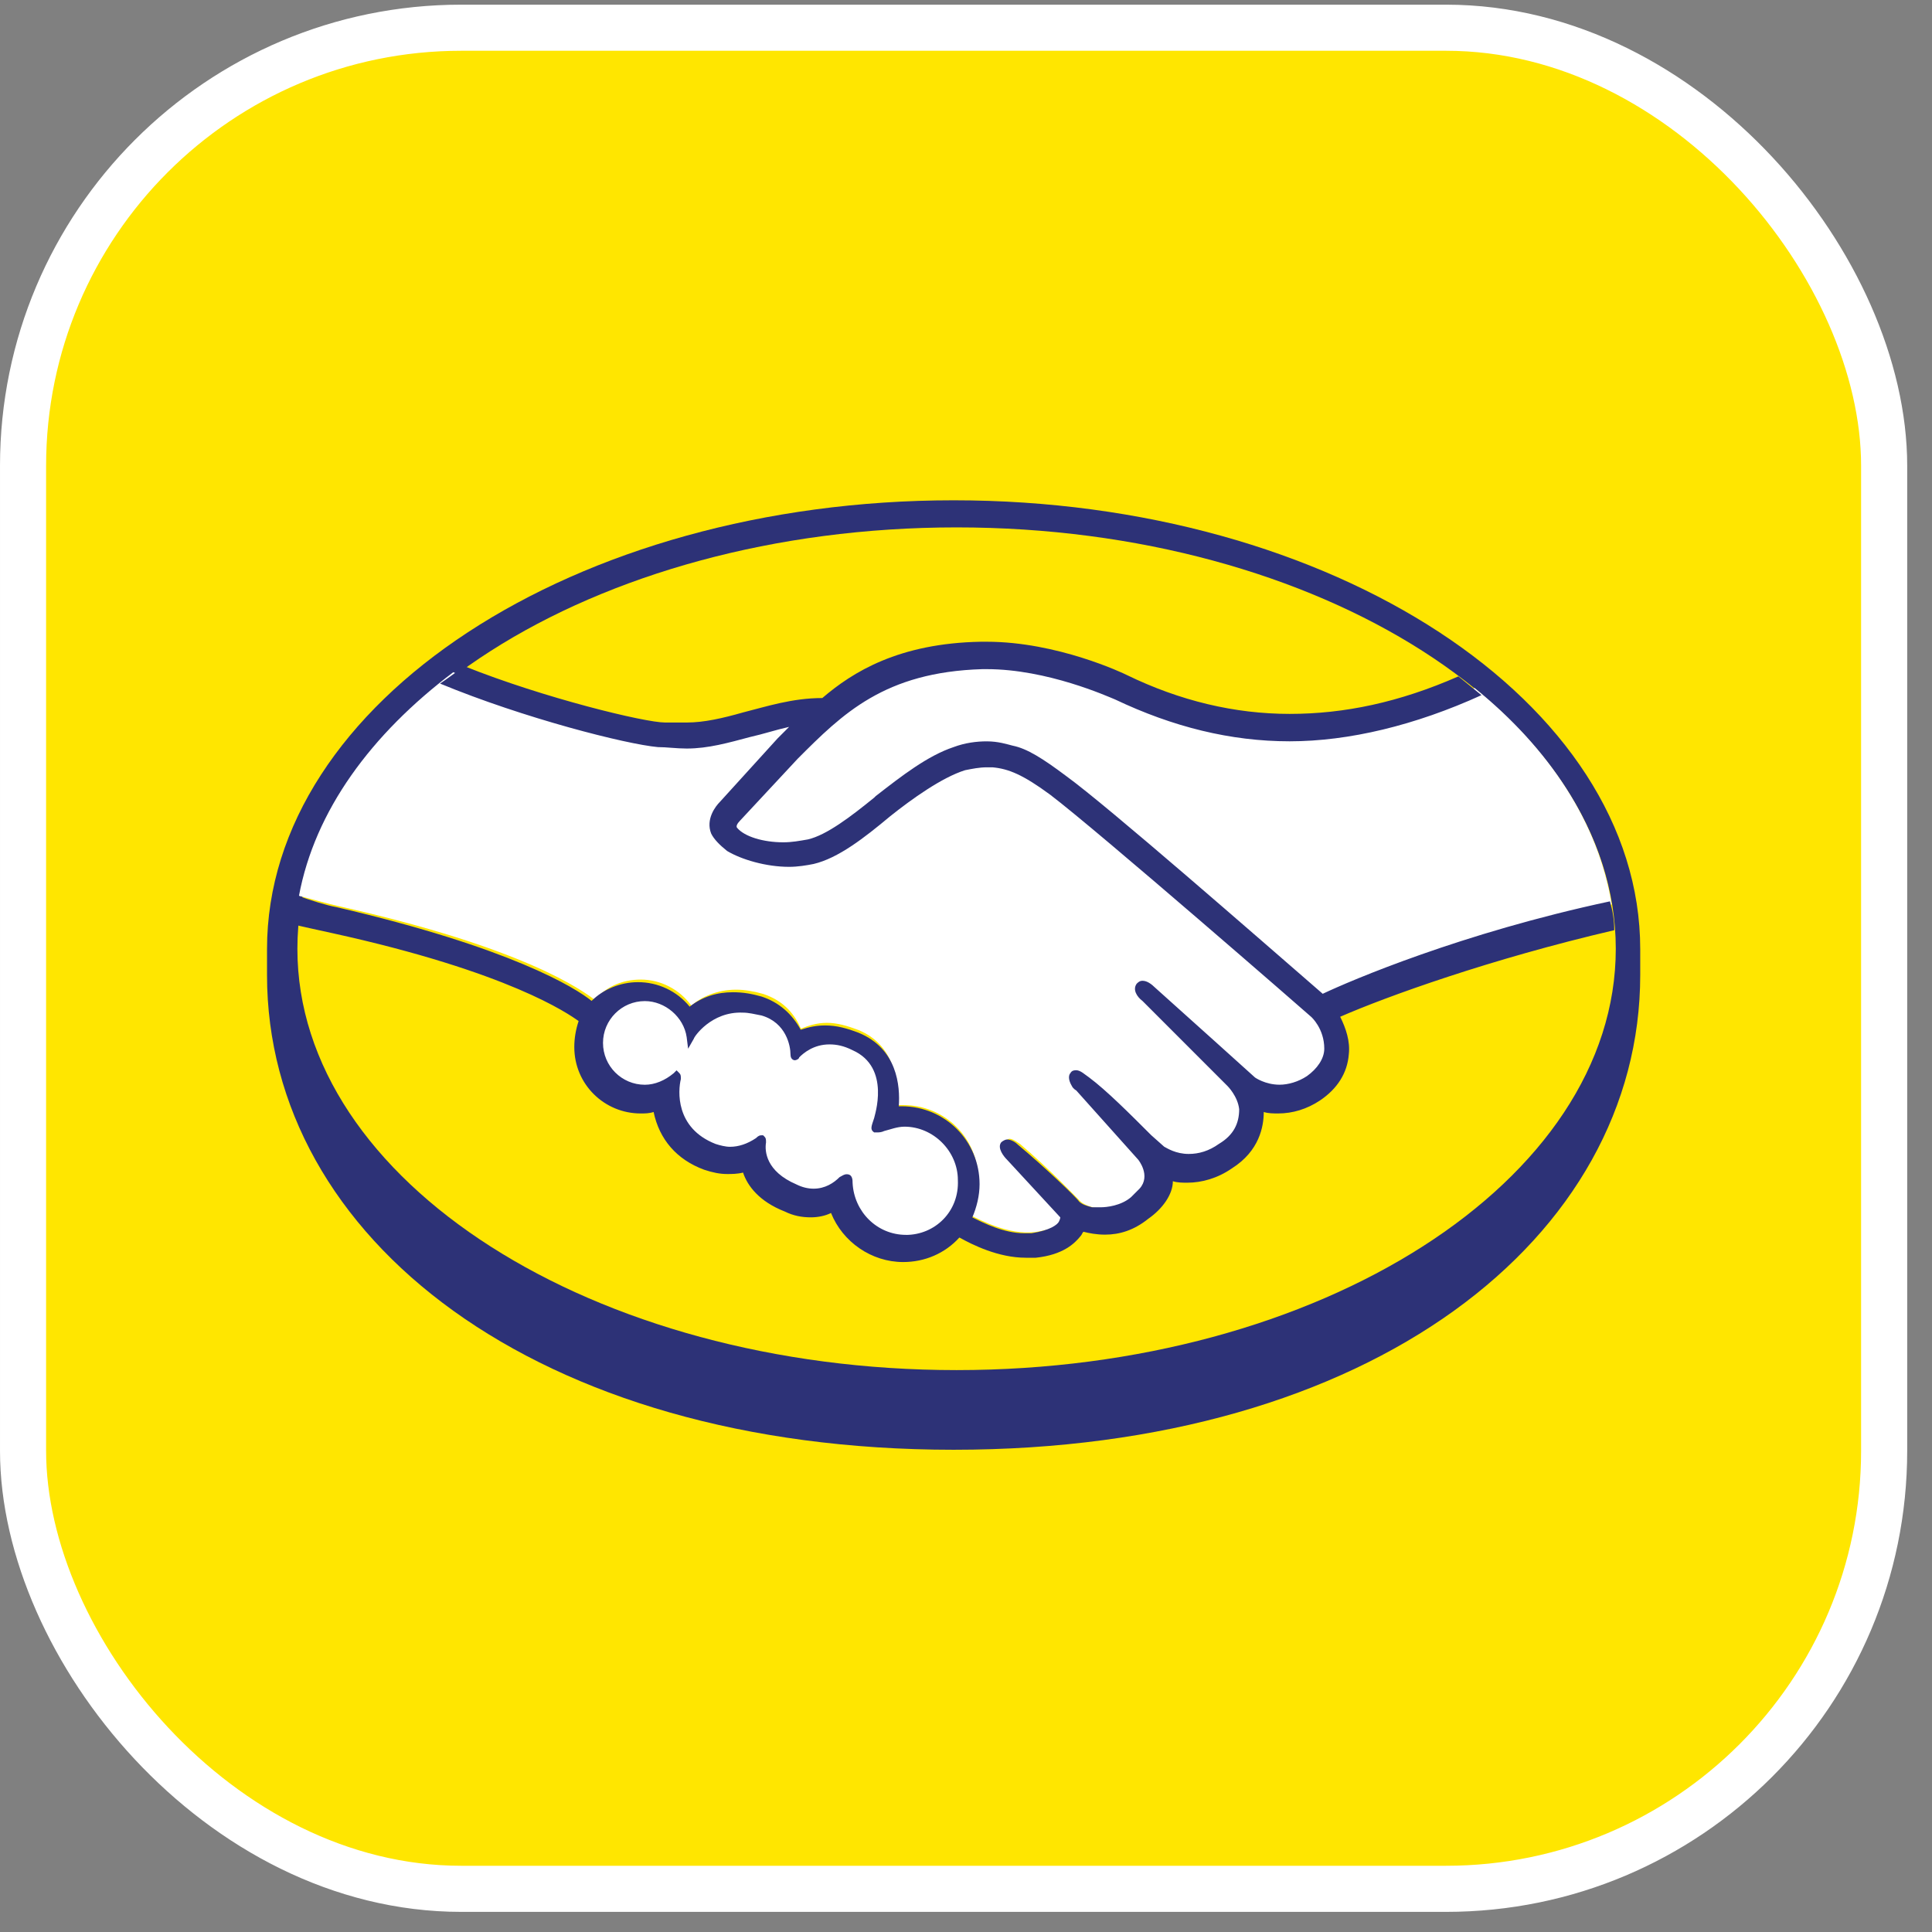
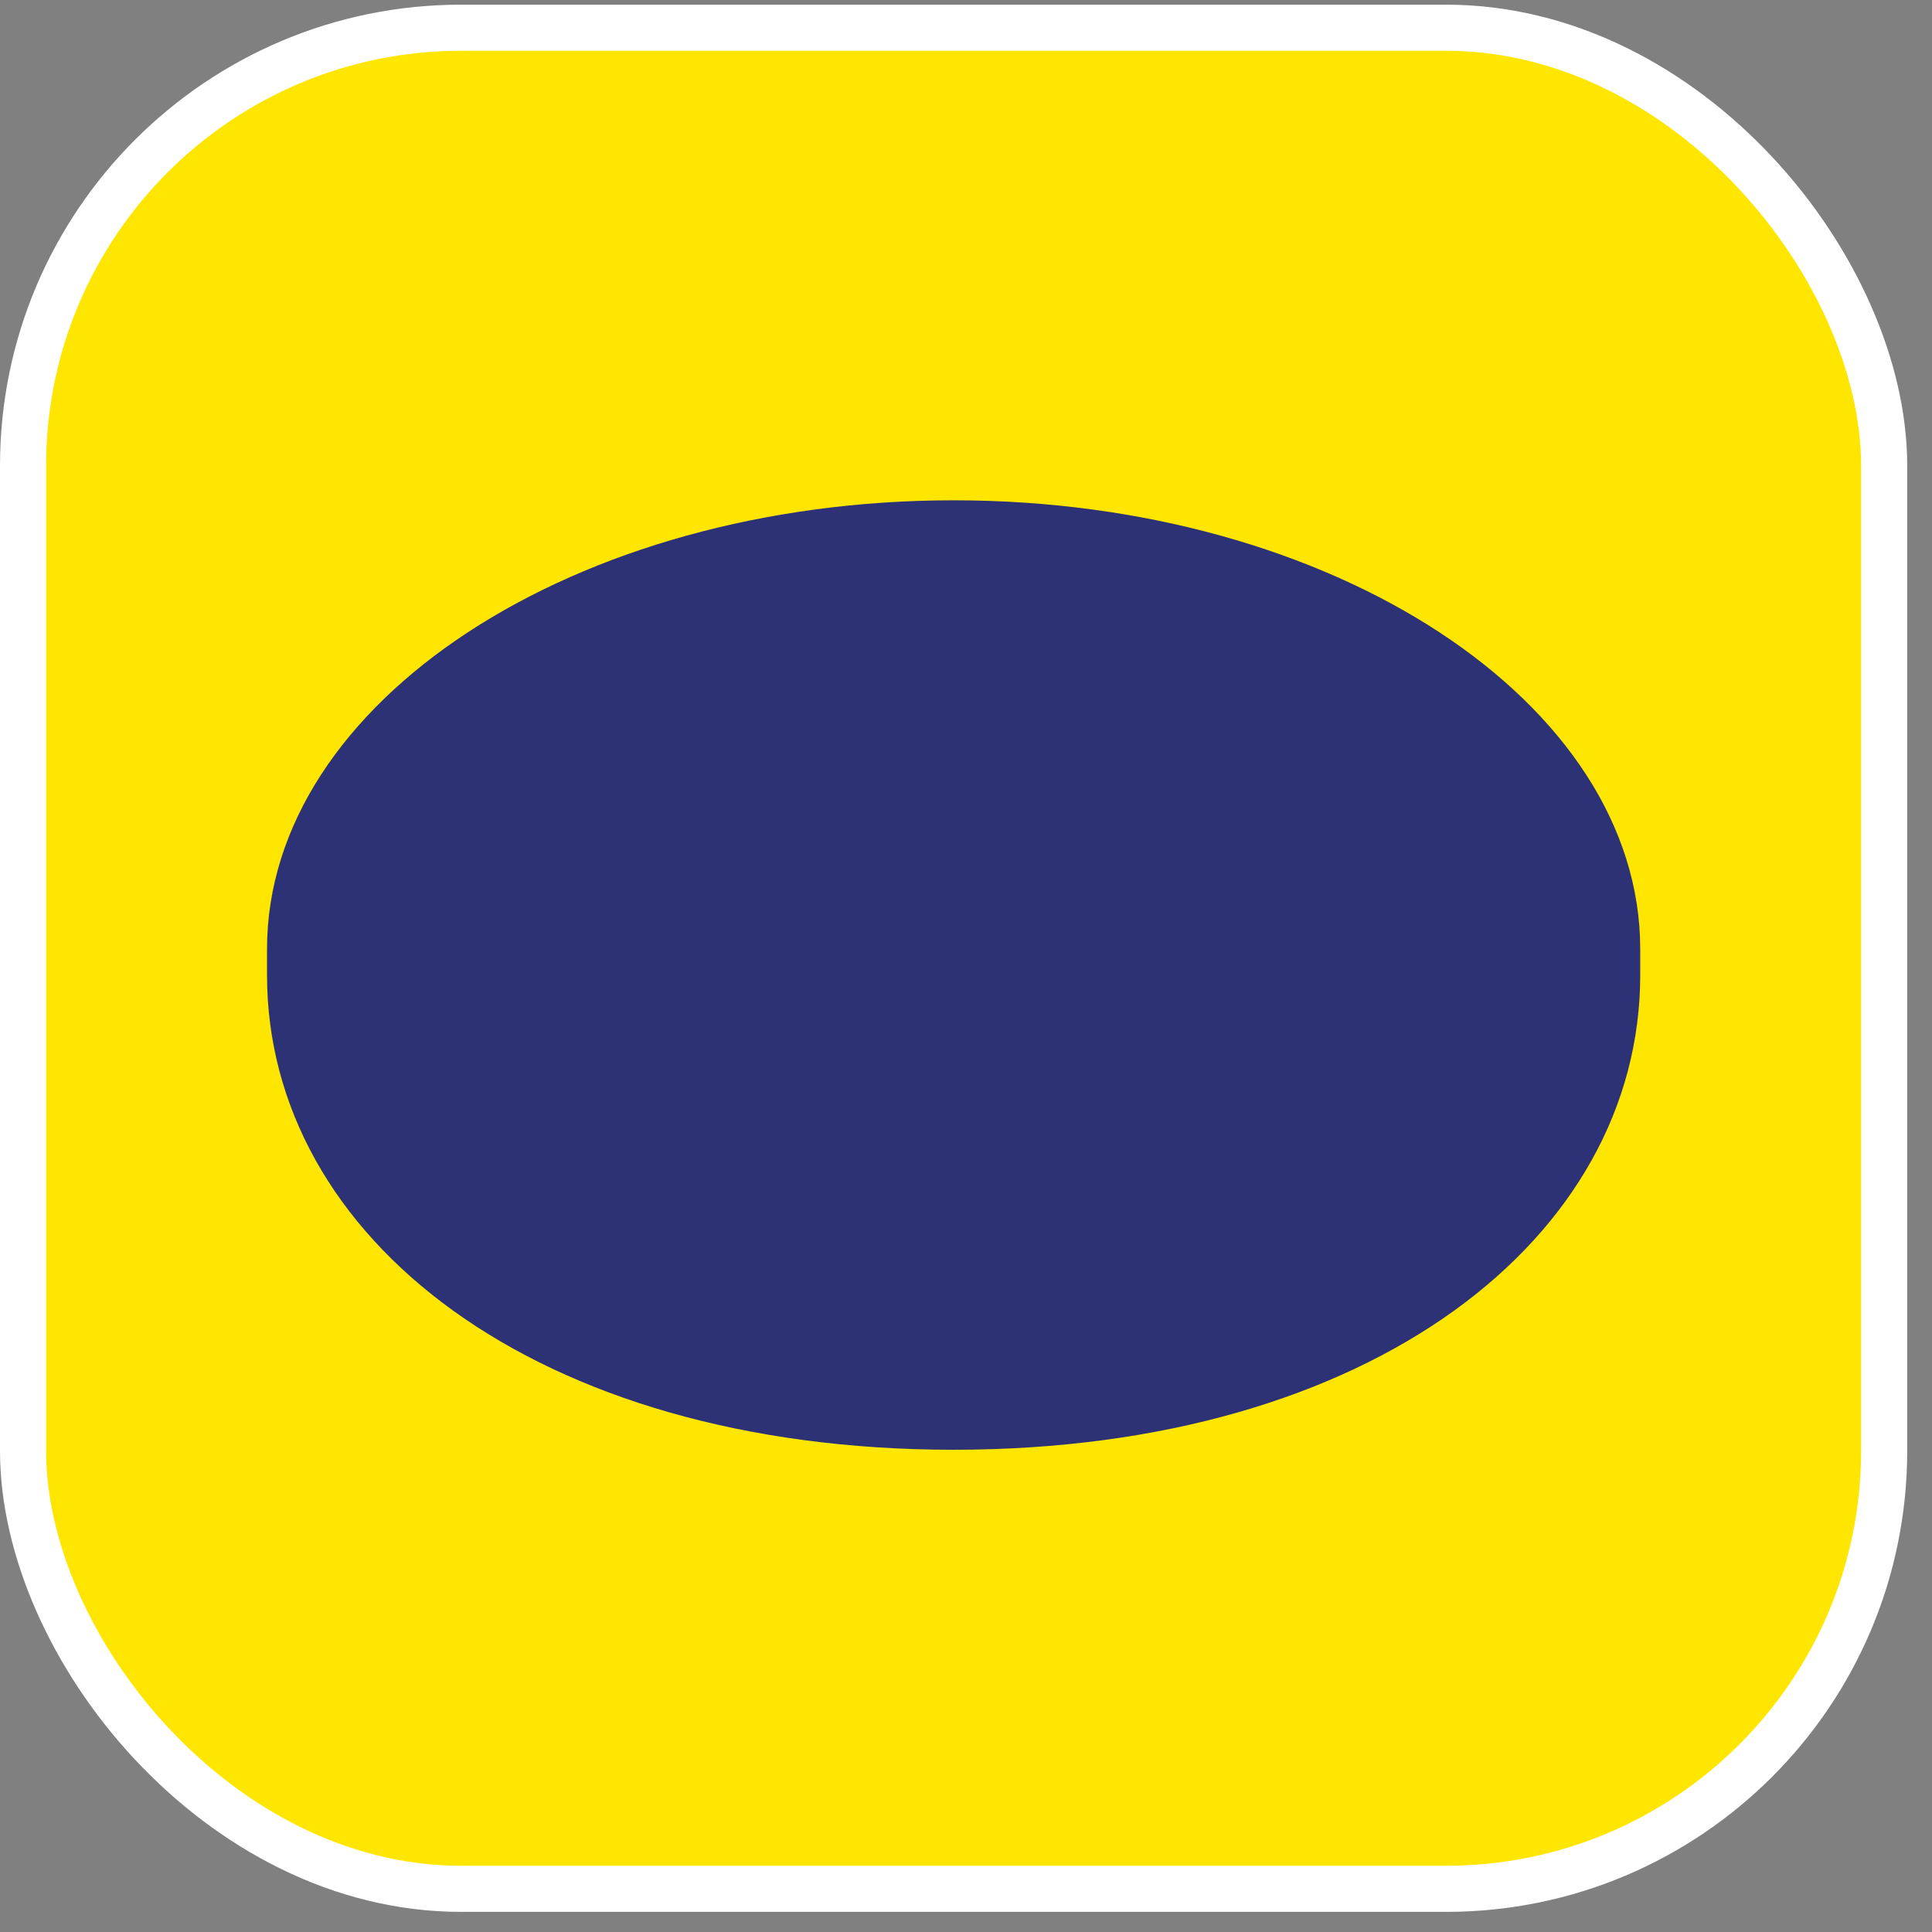
<svg xmlns="http://www.w3.org/2000/svg" width="43" height="43" viewBox="0 0 43 43" fill="none">
  <rect x="0" y="0" width="43" height="43" fill="#808080" stroke="none" />
  <rect x="0.513" y="0.617" width="41.422" height="41.422" rx="9.75" fill="#FFE600" stroke="white" stroke-width="1.026" />
  <path d="M36.506 21.123C36.506 15.631 29.668 11.135 21.225 11.135C12.782 11.135 5.943 15.631 5.943 21.123V21.701C5.943 27.547 11.915 32.267 21.225 32.267C30.535 32.267 36.506 27.547 36.506 21.701V21.123Z" fill="#2D3277" />
-   <path d="M35.962 21.117C35.962 26.287 29.381 30.494 21.291 30.494C13.201 30.494 6.619 26.287 6.619 21.117C6.619 15.946 13.2 11.738 21.29 11.738C29.38 11.738 35.962 15.945 35.962 21.116L35.962 21.117Z" fill="#FFE600" />
-   <path d="M16.415 18.171C16.415 18.171 16.255 18.332 16.351 18.46C16.576 18.749 17.282 18.91 18.021 18.749C18.438 18.653 19.016 18.203 19.53 17.786C20.108 17.336 20.685 16.854 21.263 16.694C21.873 16.501 22.259 16.597 22.515 16.661C22.804 16.758 23.125 16.95 23.671 17.336C24.666 18.074 28.711 21.608 29.417 22.218C29.963 21.96 32.467 20.901 35.87 20.13C35.581 18.332 34.49 16.661 32.82 15.313C30.508 16.276 27.651 16.79 24.859 15.441C24.859 15.441 23.35 14.735 21.841 14.767C19.625 14.831 18.695 15.762 17.668 16.79L16.416 18.171L16.415 18.171Z" fill="white" />
-   <path d="M29.255 22.605C29.222 22.573 24.503 18.462 23.444 17.659C22.834 17.209 22.481 17.081 22.128 17.017C21.935 16.985 21.678 17.017 21.486 17.081C21.004 17.209 20.33 17.659 19.752 18.108C19.142 18.59 18.596 19.04 18.082 19.136C17.408 19.297 16.606 19.104 16.253 18.847C16.092 18.751 15.996 18.622 15.932 18.494C15.803 18.172 16.06 17.915 16.092 17.884L17.377 16.47L17.826 16.021C17.409 16.085 17.023 16.181 16.638 16.278C16.156 16.406 15.707 16.535 15.258 16.535C15.065 16.535 14.038 16.374 13.845 16.31C12.657 15.989 11.63 15.668 10.089 14.961C8.259 16.342 7.007 18.044 6.654 19.939C6.911 20.003 7.36 20.132 7.521 20.164C11.694 21.095 12.979 22.059 13.236 22.252C13.492 21.963 13.845 21.802 14.262 21.802C14.712 21.802 15.129 22.027 15.386 22.38C15.611 22.188 15.964 22.027 16.382 22.027C16.574 22.027 16.767 22.059 16.991 22.123C17.473 22.284 17.698 22.605 17.826 22.894C17.987 22.83 18.179 22.765 18.404 22.765C18.629 22.765 18.854 22.829 19.11 22.926C19.881 23.247 20.009 24.018 19.945 24.596H20.105C21.036 24.596 21.775 25.335 21.775 26.267C21.775 26.556 21.711 26.813 21.582 27.038C21.84 27.166 22.449 27.487 23.027 27.423C23.477 27.359 23.637 27.23 23.702 27.134C23.734 27.07 23.798 27.005 23.734 26.941L22.546 25.624C22.546 25.624 22.354 25.432 22.418 25.367C22.482 25.303 22.61 25.4 22.706 25.464C23.316 25.977 24.023 26.716 24.023 26.716C24.023 26.716 24.087 26.812 24.344 26.877C24.569 26.909 24.986 26.877 25.274 26.652C25.338 26.588 25.435 26.523 25.467 26.459C25.756 26.074 25.435 25.688 25.435 25.688L24.054 24.147C24.054 24.147 23.862 23.954 23.926 23.89C23.99 23.825 24.118 23.922 24.215 23.986C24.664 24.339 25.274 24.982 25.852 25.559C25.98 25.656 26.494 25.977 27.168 25.527C27.586 25.238 27.682 24.917 27.65 24.66C27.618 24.339 27.361 24.082 27.361 24.082L25.499 22.186C25.499 22.186 25.307 22.026 25.371 21.929C25.435 21.865 25.563 21.962 25.66 22.026C26.269 22.539 27.875 24.017 27.875 24.017C27.907 24.017 28.453 24.434 29.159 23.985C29.416 23.824 29.576 23.6 29.576 23.31C29.608 22.893 29.255 22.604 29.255 22.604L29.255 22.605Z" fill="white" />
-   <path d="M20.17 25.012C19.881 25.012 19.56 25.173 19.528 25.173C19.495 25.173 19.528 25.044 19.56 24.98C19.592 24.916 19.977 23.759 19.046 23.342C18.34 23.021 17.891 23.374 17.762 23.535C17.73 23.567 17.698 23.567 17.698 23.535C17.698 23.342 17.602 22.764 16.96 22.571C16.061 22.282 15.515 22.925 15.355 23.149C15.291 22.636 14.873 22.25 14.328 22.25C13.75 22.25 13.301 22.7 13.301 23.277C13.301 23.855 13.75 24.305 14.328 24.305C14.617 24.305 14.841 24.209 15.034 24.016V24.048C15.002 24.305 14.905 25.237 15.868 25.59C16.253 25.751 16.574 25.622 16.864 25.429C16.96 25.365 16.96 25.397 16.96 25.462C16.928 25.686 16.96 26.2 17.698 26.489C18.244 26.714 18.565 26.489 18.758 26.296C18.854 26.2 18.886 26.232 18.886 26.36C18.918 27.035 19.496 27.581 20.17 27.581C20.845 27.581 21.454 27.003 21.454 26.296C21.454 25.59 20.876 25.012 20.17 25.012H20.17Z" fill="white" />
-   <path d="M29.441 22.12C27.997 20.867 24.658 17.945 23.727 17.27C23.213 16.885 22.86 16.66 22.539 16.596C22.411 16.564 22.218 16.5 21.961 16.5C21.736 16.5 21.479 16.532 21.223 16.628C20.645 16.821 20.067 17.27 19.489 17.72L19.457 17.752C18.943 18.17 18.398 18.587 17.98 18.683C17.788 18.716 17.627 18.747 17.434 18.747C16.985 18.747 16.568 18.619 16.407 18.426C16.375 18.394 16.407 18.33 16.471 18.265L17.756 16.885C18.751 15.889 19.682 14.958 21.865 14.893H21.961C23.31 14.893 24.658 15.503 24.819 15.568C26.103 16.178 27.387 16.499 28.703 16.499C30.019 16.499 31.496 16.145 32.973 15.472C32.812 15.343 32.62 15.183 32.459 15.054C31.143 15.632 29.923 15.889 28.704 15.889C27.484 15.889 26.264 15.6 25.076 15.022C25.012 14.989 23.534 14.283 21.962 14.283H21.833C20.003 14.316 18.976 14.958 18.302 15.536C17.628 15.536 17.05 15.728 16.536 15.857C16.087 15.985 15.669 16.081 15.284 16.081H14.802C14.353 16.081 12.106 15.536 10.34 14.829C10.147 14.958 9.987 15.086 9.794 15.214C11.656 15.985 13.936 16.564 14.642 16.628C14.834 16.628 15.059 16.66 15.284 16.66C15.765 16.66 16.214 16.531 16.696 16.403C16.985 16.339 17.274 16.242 17.563 16.178L17.306 16.435L16.022 17.848C15.926 17.944 15.701 18.233 15.829 18.554C15.893 18.683 16.022 18.811 16.183 18.94C16.504 19.132 17.049 19.293 17.563 19.293C17.756 19.293 17.948 19.261 18.109 19.229C18.655 19.1 19.233 18.651 19.81 18.169C20.292 17.784 20.966 17.302 21.48 17.142C21.641 17.11 21.801 17.078 21.962 17.078H22.09C22.443 17.11 22.764 17.239 23.374 17.688C24.433 18.491 29.153 22.602 29.185 22.634C29.185 22.634 29.474 22.891 29.474 23.34C29.474 23.565 29.313 23.79 29.089 23.95C28.896 24.078 28.671 24.142 28.479 24.142C28.158 24.142 27.933 23.982 27.933 23.982C27.933 23.982 26.296 22.505 25.718 21.99C25.621 21.894 25.525 21.829 25.429 21.829C25.365 21.829 25.333 21.862 25.3 21.893C25.204 22.022 25.3 22.182 25.429 22.279L27.323 24.174C27.323 24.174 27.548 24.398 27.58 24.687C27.58 25.009 27.452 25.266 27.131 25.458C26.906 25.619 26.681 25.683 26.456 25.683C26.168 25.683 25.975 25.555 25.911 25.522L25.622 25.265C25.14 24.783 24.627 24.269 24.241 23.981C24.145 23.916 24.049 23.82 23.953 23.82C23.921 23.82 23.857 23.82 23.824 23.884C23.792 23.916 23.76 24.012 23.857 24.173C23.889 24.237 23.953 24.269 23.953 24.269L25.333 25.811C25.333 25.811 25.622 26.164 25.365 26.453L25.301 26.517L25.173 26.645C24.948 26.838 24.627 26.87 24.499 26.87H24.306C24.178 26.838 24.081 26.806 24.017 26.742C23.953 26.645 23.247 25.971 22.669 25.489C22.605 25.425 22.508 25.361 22.412 25.361C22.379 25.361 22.315 25.393 22.283 25.425C22.187 25.553 22.347 25.746 22.412 25.81L23.599 27.095C23.599 27.095 23.599 27.127 23.567 27.191C23.535 27.255 23.375 27.384 22.957 27.448H22.797C22.347 27.448 21.898 27.223 21.641 27.095C21.737 26.87 21.802 26.613 21.802 26.356C21.802 25.393 21.031 24.622 20.068 24.622H20.004C20.037 24.172 19.972 23.337 19.105 22.984C18.848 22.887 18.623 22.823 18.367 22.823C18.174 22.823 18.014 22.855 17.821 22.919C17.629 22.566 17.339 22.309 16.954 22.181C16.73 22.117 16.537 22.084 16.312 22.084C15.959 22.084 15.638 22.181 15.349 22.405C15.067 22.057 14.642 21.857 14.194 21.86C13.809 21.86 13.423 22.02 13.167 22.277C12.813 21.988 11.369 21.089 7.485 20.189C7.292 20.157 6.875 20.028 6.618 19.932C6.585 20.125 6.554 20.349 6.521 20.574C6.521 20.574 7.228 20.735 7.388 20.767C11.337 21.634 12.653 22.565 12.878 22.726C12.814 22.919 12.782 23.111 12.782 23.304C12.782 24.139 13.456 24.782 14.258 24.782C14.354 24.782 14.451 24.782 14.547 24.749C14.675 25.359 15.06 25.809 15.671 26.034C15.863 26.098 16.024 26.13 16.184 26.13C16.281 26.13 16.409 26.13 16.538 26.098C16.634 26.387 16.891 26.74 17.468 26.965C17.661 27.061 17.853 27.094 18.047 27.094C18.207 27.094 18.367 27.061 18.496 26.997C18.753 27.64 19.395 28.089 20.101 28.089C20.583 28.089 21.032 27.897 21.353 27.543C21.642 27.704 22.22 27.993 22.829 27.993H23.054C23.664 27.929 23.921 27.672 24.05 27.511C24.082 27.479 24.082 27.447 24.114 27.415C24.242 27.447 24.402 27.479 24.595 27.479C24.916 27.479 25.237 27.383 25.558 27.125C25.879 26.901 26.104 26.579 26.104 26.29C26.201 26.323 26.329 26.323 26.425 26.323C26.746 26.323 27.099 26.226 27.421 26.002C28.03 25.616 28.127 25.07 28.127 24.749C28.223 24.782 28.351 24.782 28.448 24.782C28.769 24.782 29.09 24.685 29.378 24.493C29.763 24.235 29.988 23.883 30.02 23.465C30.053 23.176 29.956 22.887 29.828 22.63C30.855 22.181 33.167 21.346 35.928 20.703C35.928 20.479 35.896 20.286 35.832 20.061C32.525 20.767 30.053 21.828 29.443 22.117L29.441 22.12ZM20.163 27.484C19.521 27.484 19.008 26.97 18.976 26.328C18.976 26.264 18.976 26.135 18.847 26.135C18.783 26.135 18.751 26.167 18.686 26.199C18.558 26.328 18.365 26.456 18.108 26.456C17.98 26.456 17.851 26.424 17.723 26.36C17.049 26.071 17.017 25.621 17.049 25.429C17.049 25.365 17.049 25.332 17.017 25.3L16.985 25.268H16.952C16.92 25.268 16.888 25.268 16.824 25.332C16.631 25.46 16.439 25.524 16.246 25.524C16.149 25.524 16.021 25.492 15.925 25.46C15.025 25.107 15.09 24.272 15.154 24.015C15.154 23.951 15.154 23.919 15.122 23.886L15.058 23.822L14.994 23.886C14.801 24.047 14.576 24.143 14.352 24.143C13.838 24.143 13.421 23.726 13.421 23.212C13.421 22.699 13.838 22.281 14.352 22.281C14.801 22.281 15.219 22.635 15.283 23.084L15.315 23.341L15.443 23.117C15.443 23.084 15.828 22.507 16.535 22.538C16.663 22.538 16.792 22.571 16.952 22.602C17.498 22.763 17.594 23.277 17.594 23.47C17.594 23.598 17.691 23.598 17.691 23.598C17.723 23.598 17.787 23.566 17.787 23.534C17.883 23.438 18.108 23.245 18.461 23.245C18.622 23.245 18.782 23.277 18.975 23.374C19.841 23.759 19.456 24.851 19.456 24.883C19.392 25.076 19.36 25.14 19.456 25.204H19.52C19.553 25.204 19.617 25.204 19.681 25.172C19.81 25.14 19.97 25.076 20.131 25.076C20.773 25.076 21.319 25.622 21.319 26.264C21.351 26.97 20.805 27.485 20.163 27.485L20.163 27.484Z" fill="#2D3277" />
</svg>